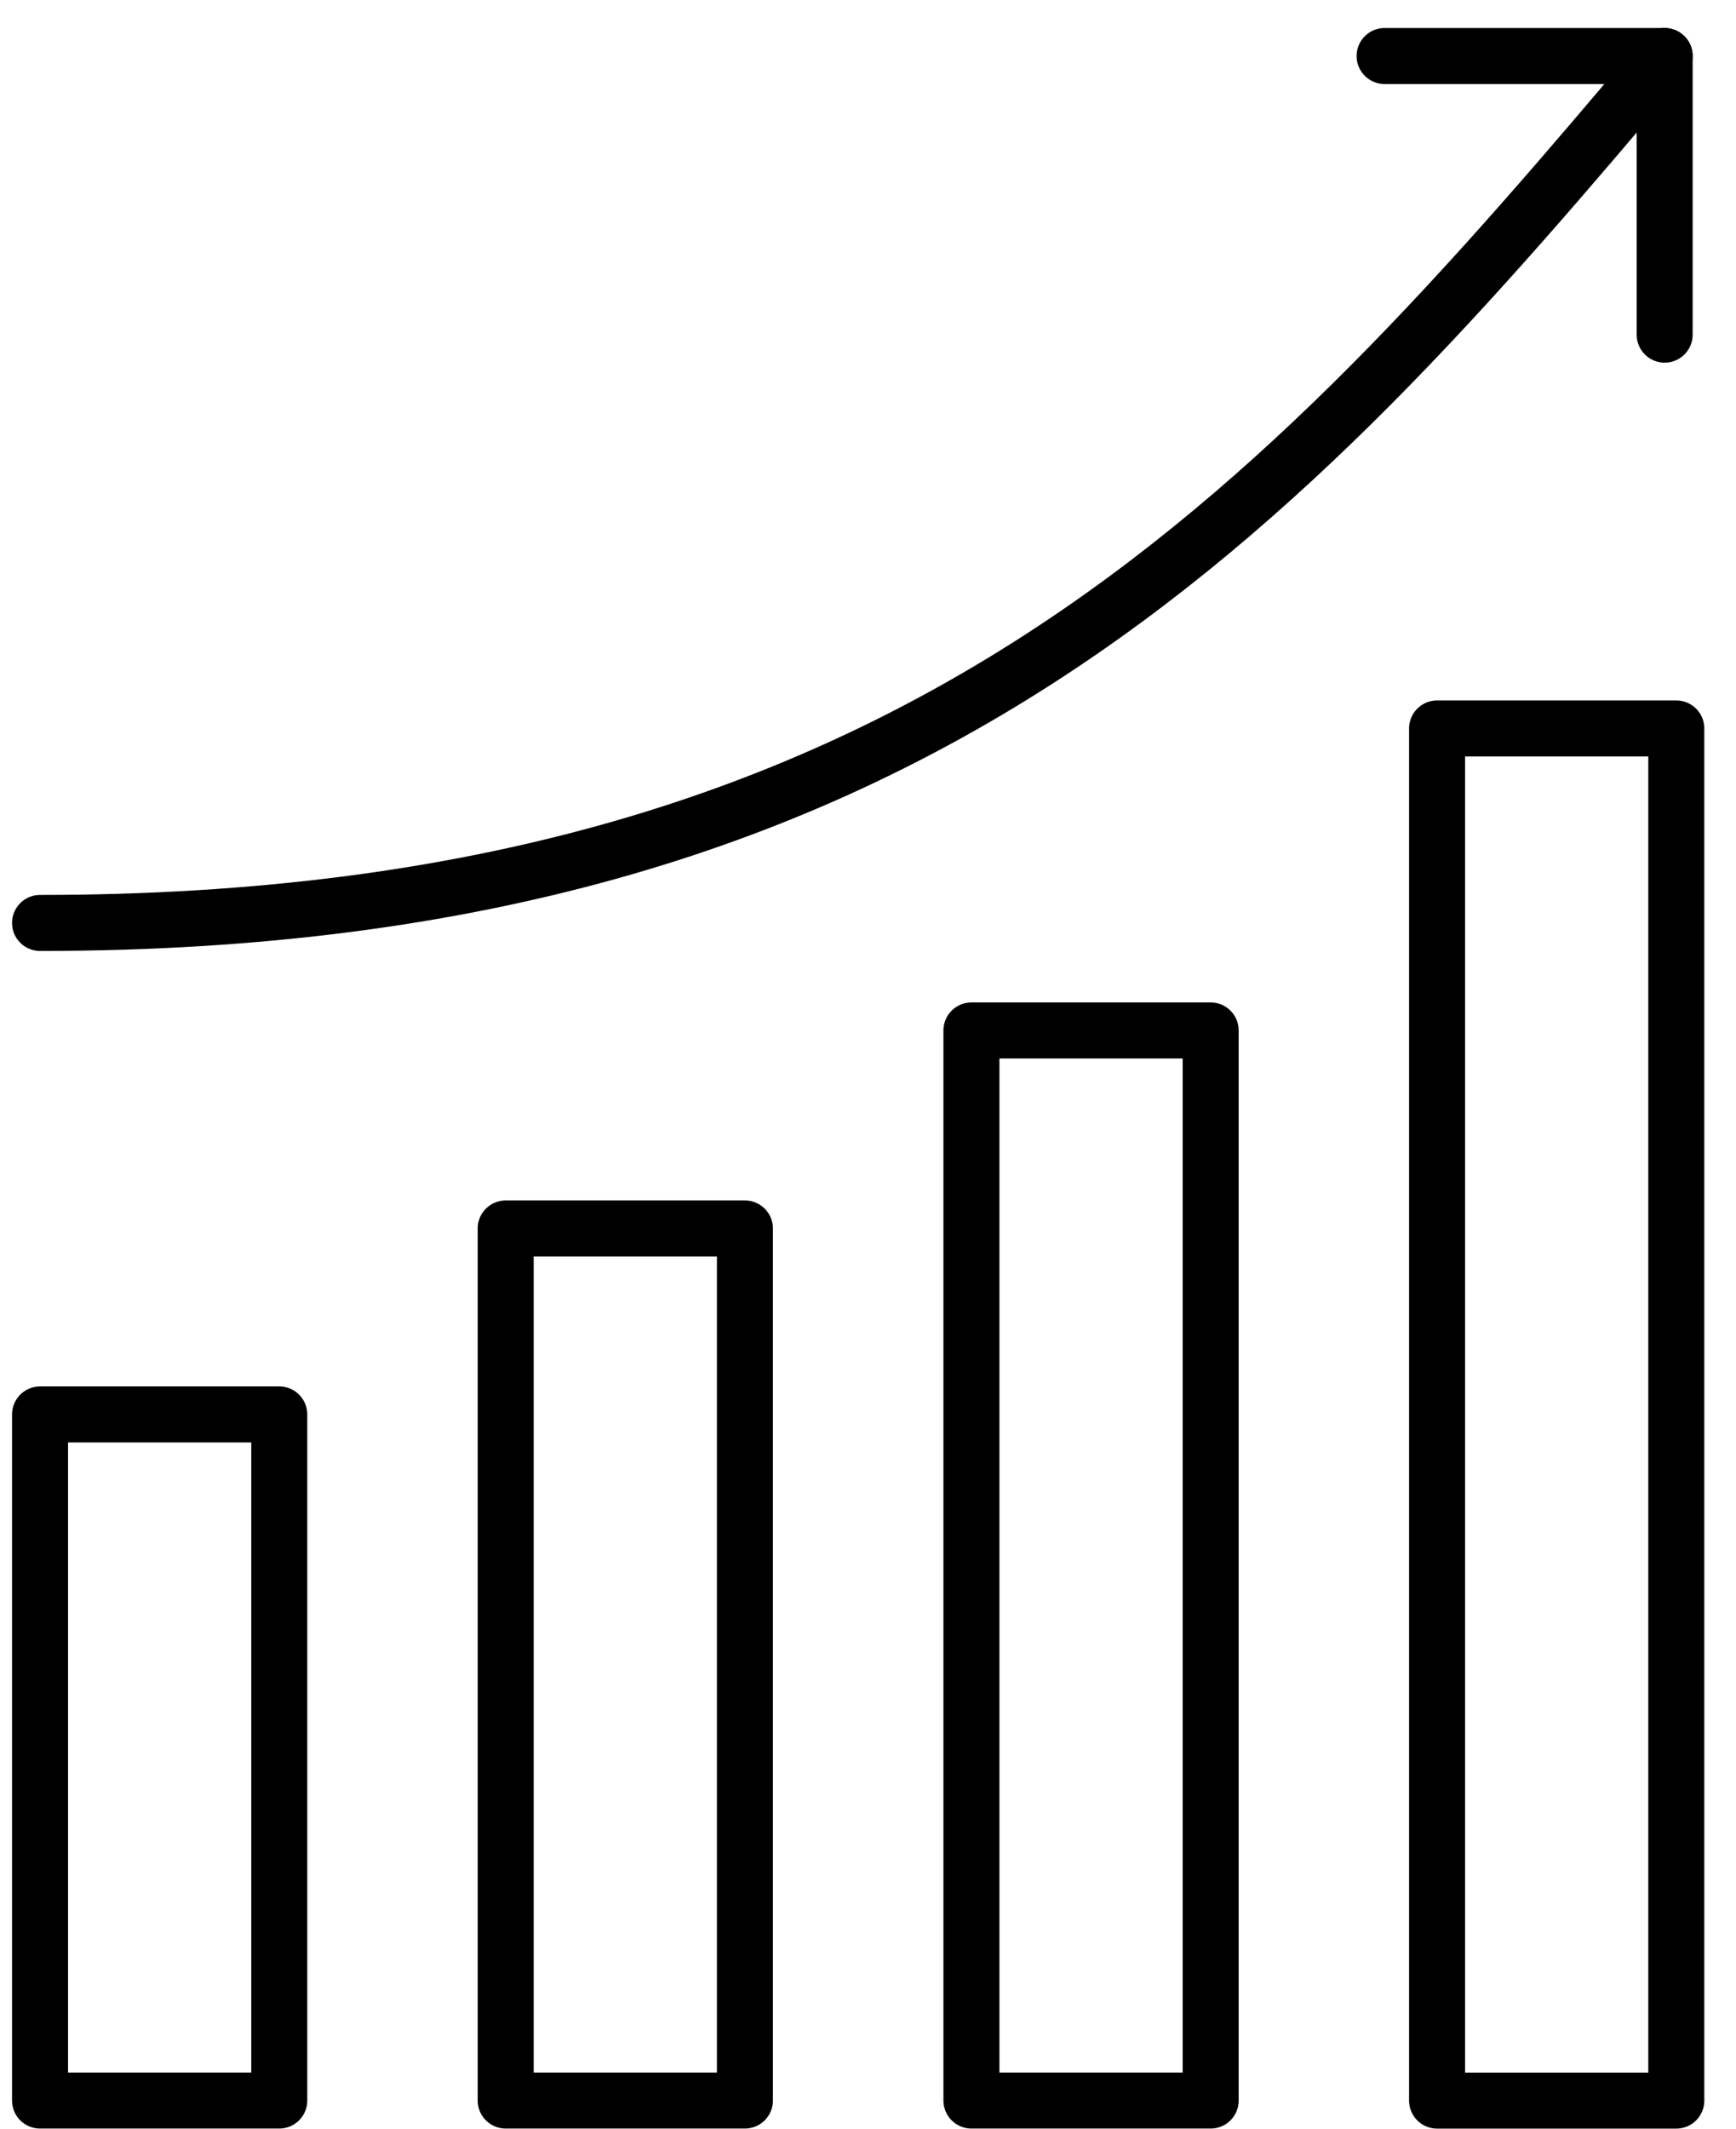
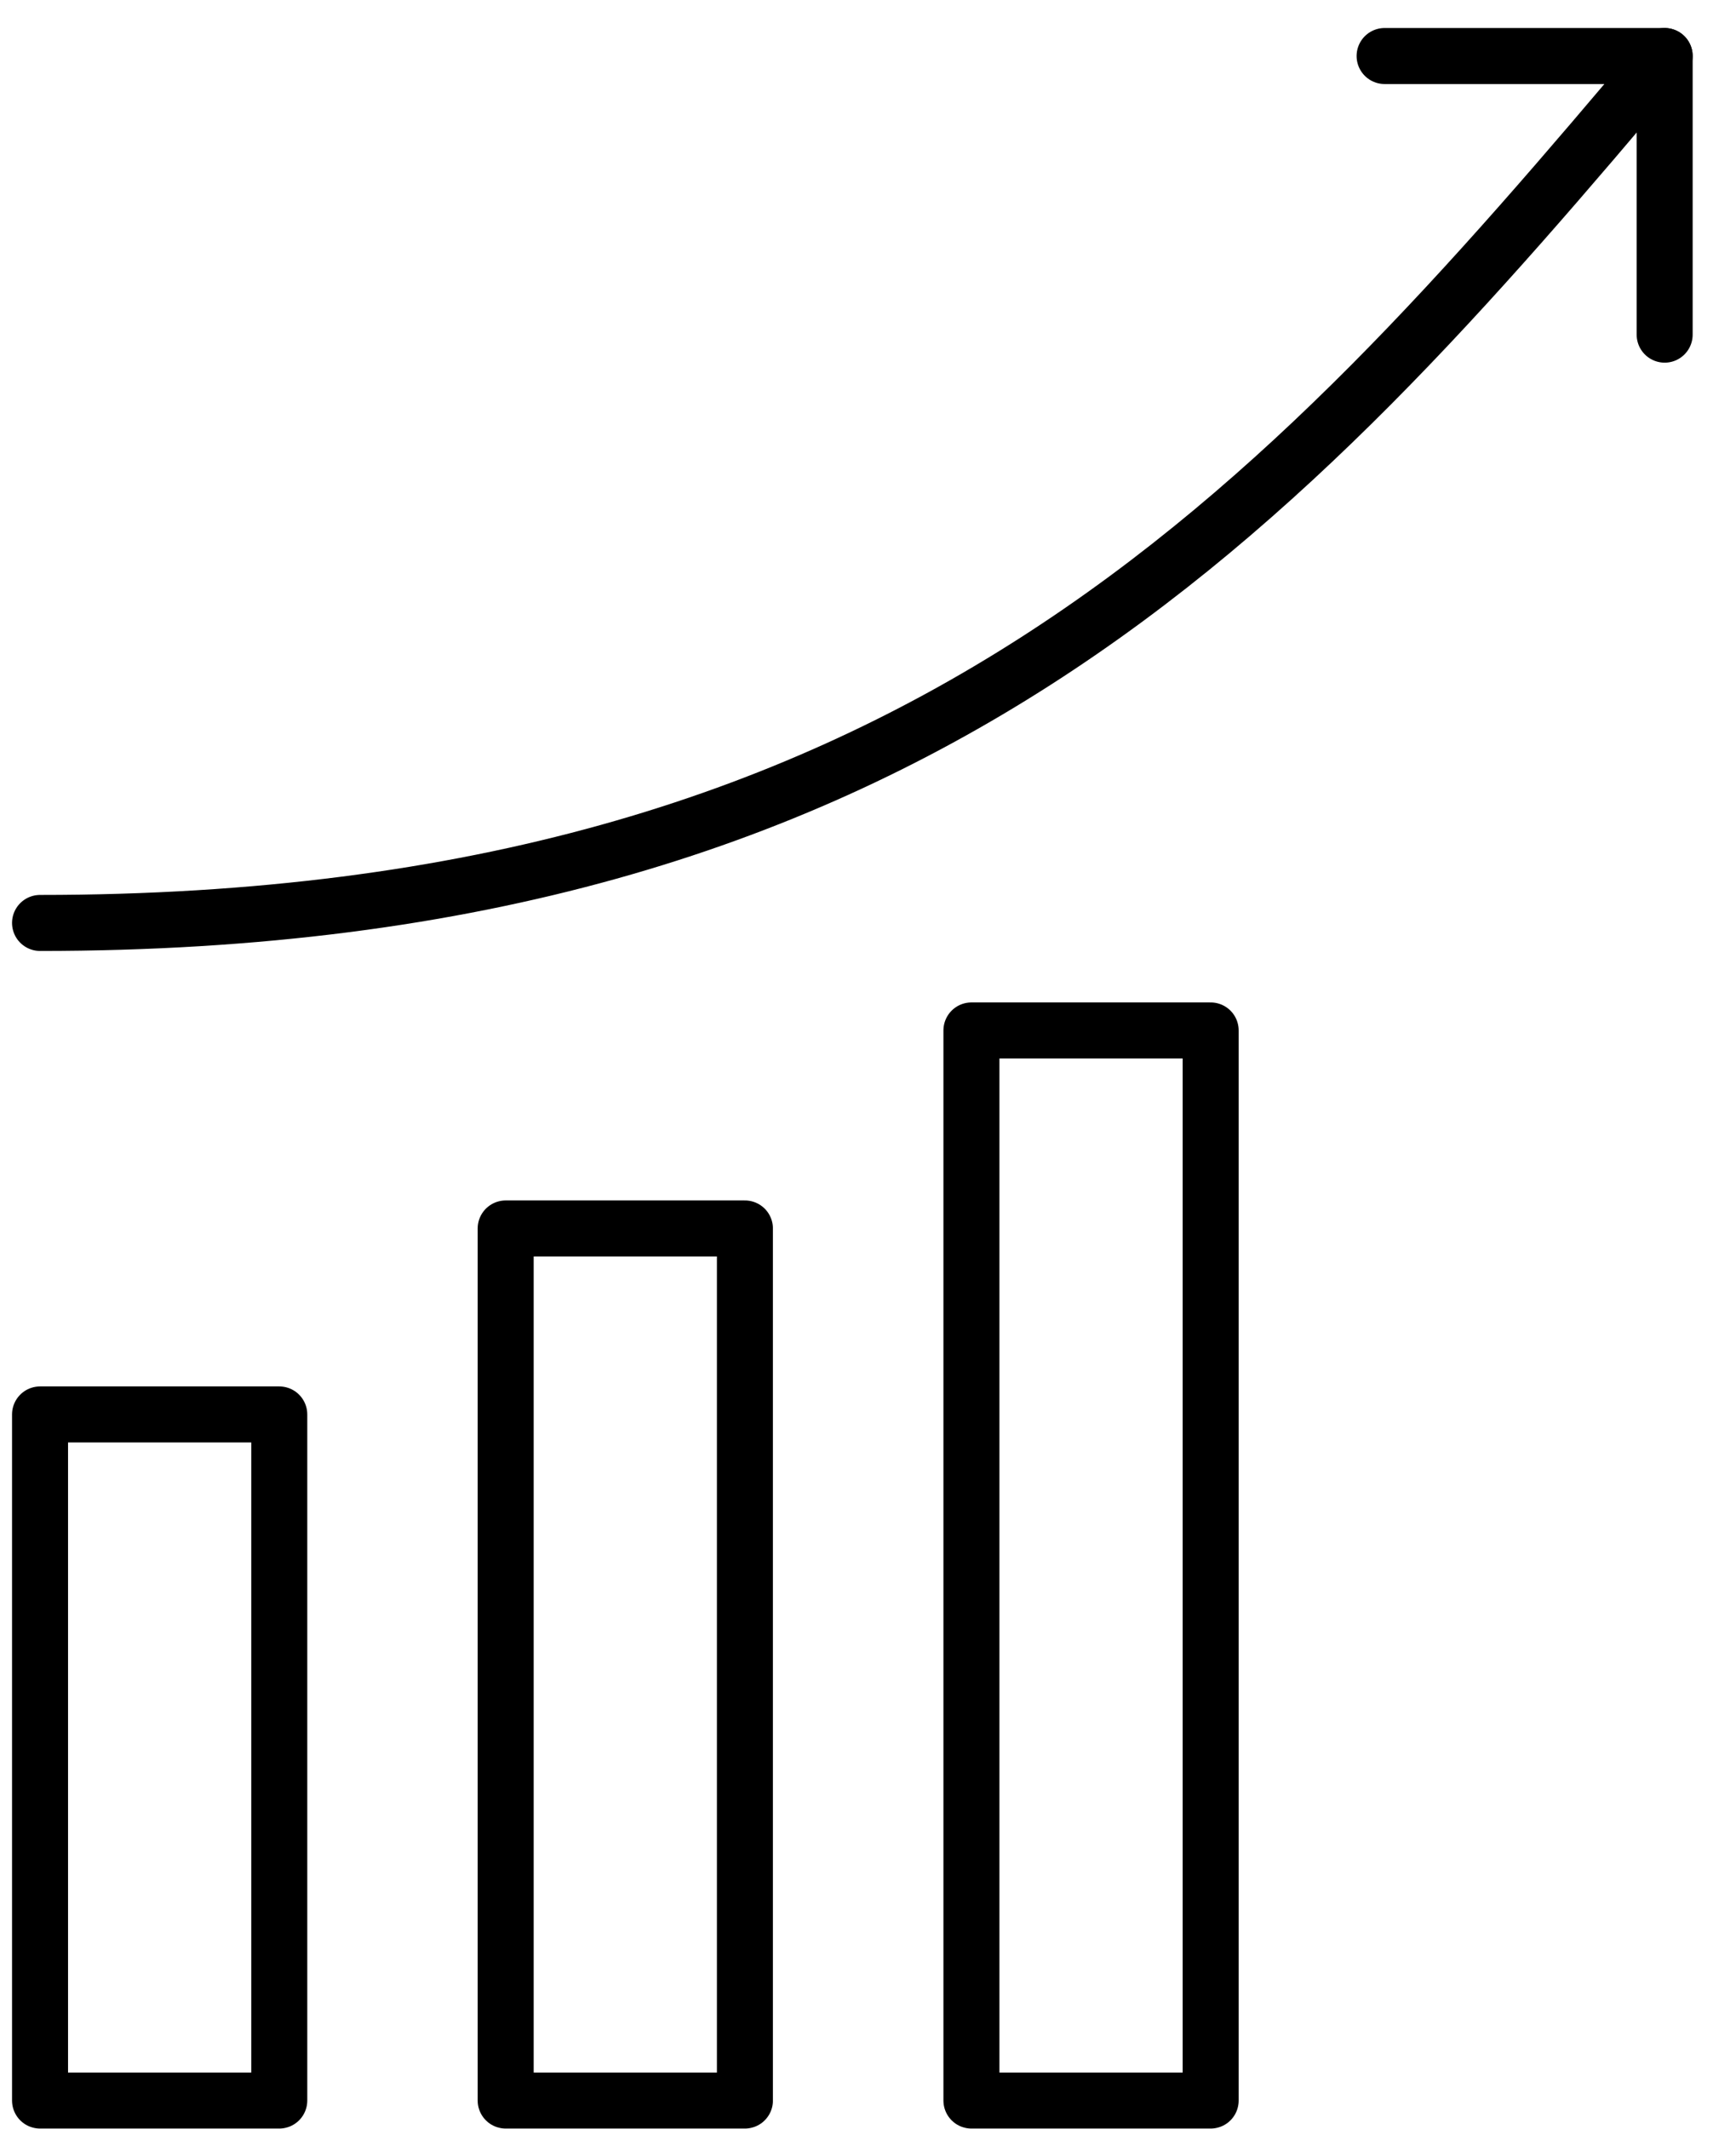
<svg xmlns="http://www.w3.org/2000/svg" width="31" height="38" viewBox="0 0 31 38" fill="none">
-   <path d="M4.987 25.25H0.715V37.498H4.987V25.25Z" stroke="black" stroke-miterlimit="10" stroke-linecap="round" stroke-linejoin="round" />
+   <path d="M4.987 25.25H0.715V37.498H4.987V25.25" stroke="black" stroke-miterlimit="10" stroke-linecap="round" stroke-linejoin="round" />
  <path d="M13.302 21.93H9.03V37.498H13.302V21.93Z" stroke="black" stroke-miterlimit="10" stroke-linecap="round" stroke-linejoin="round" />
  <path d="M21.619 18.395H17.347V37.498H21.619V18.395Z" stroke="black" stroke-miterlimit="10" stroke-linecap="round" stroke-linejoin="round" />
-   <path d="M29.934 13.004H25.662V37.499H29.934V13.004Z" stroke="black" stroke-miterlimit="10" stroke-linecap="round" stroke-linejoin="round" />
  <path d="M29.726 1C22.848 9.17 16.328 16.476 0.715 16.476" stroke="black" stroke-miterlimit="10" stroke-linecap="round" stroke-linejoin="round" />
  <path d="M24.725 1H29.726V5.974" stroke="black" stroke-miterlimit="10" stroke-linecap="round" stroke-linejoin="round" />
</svg>